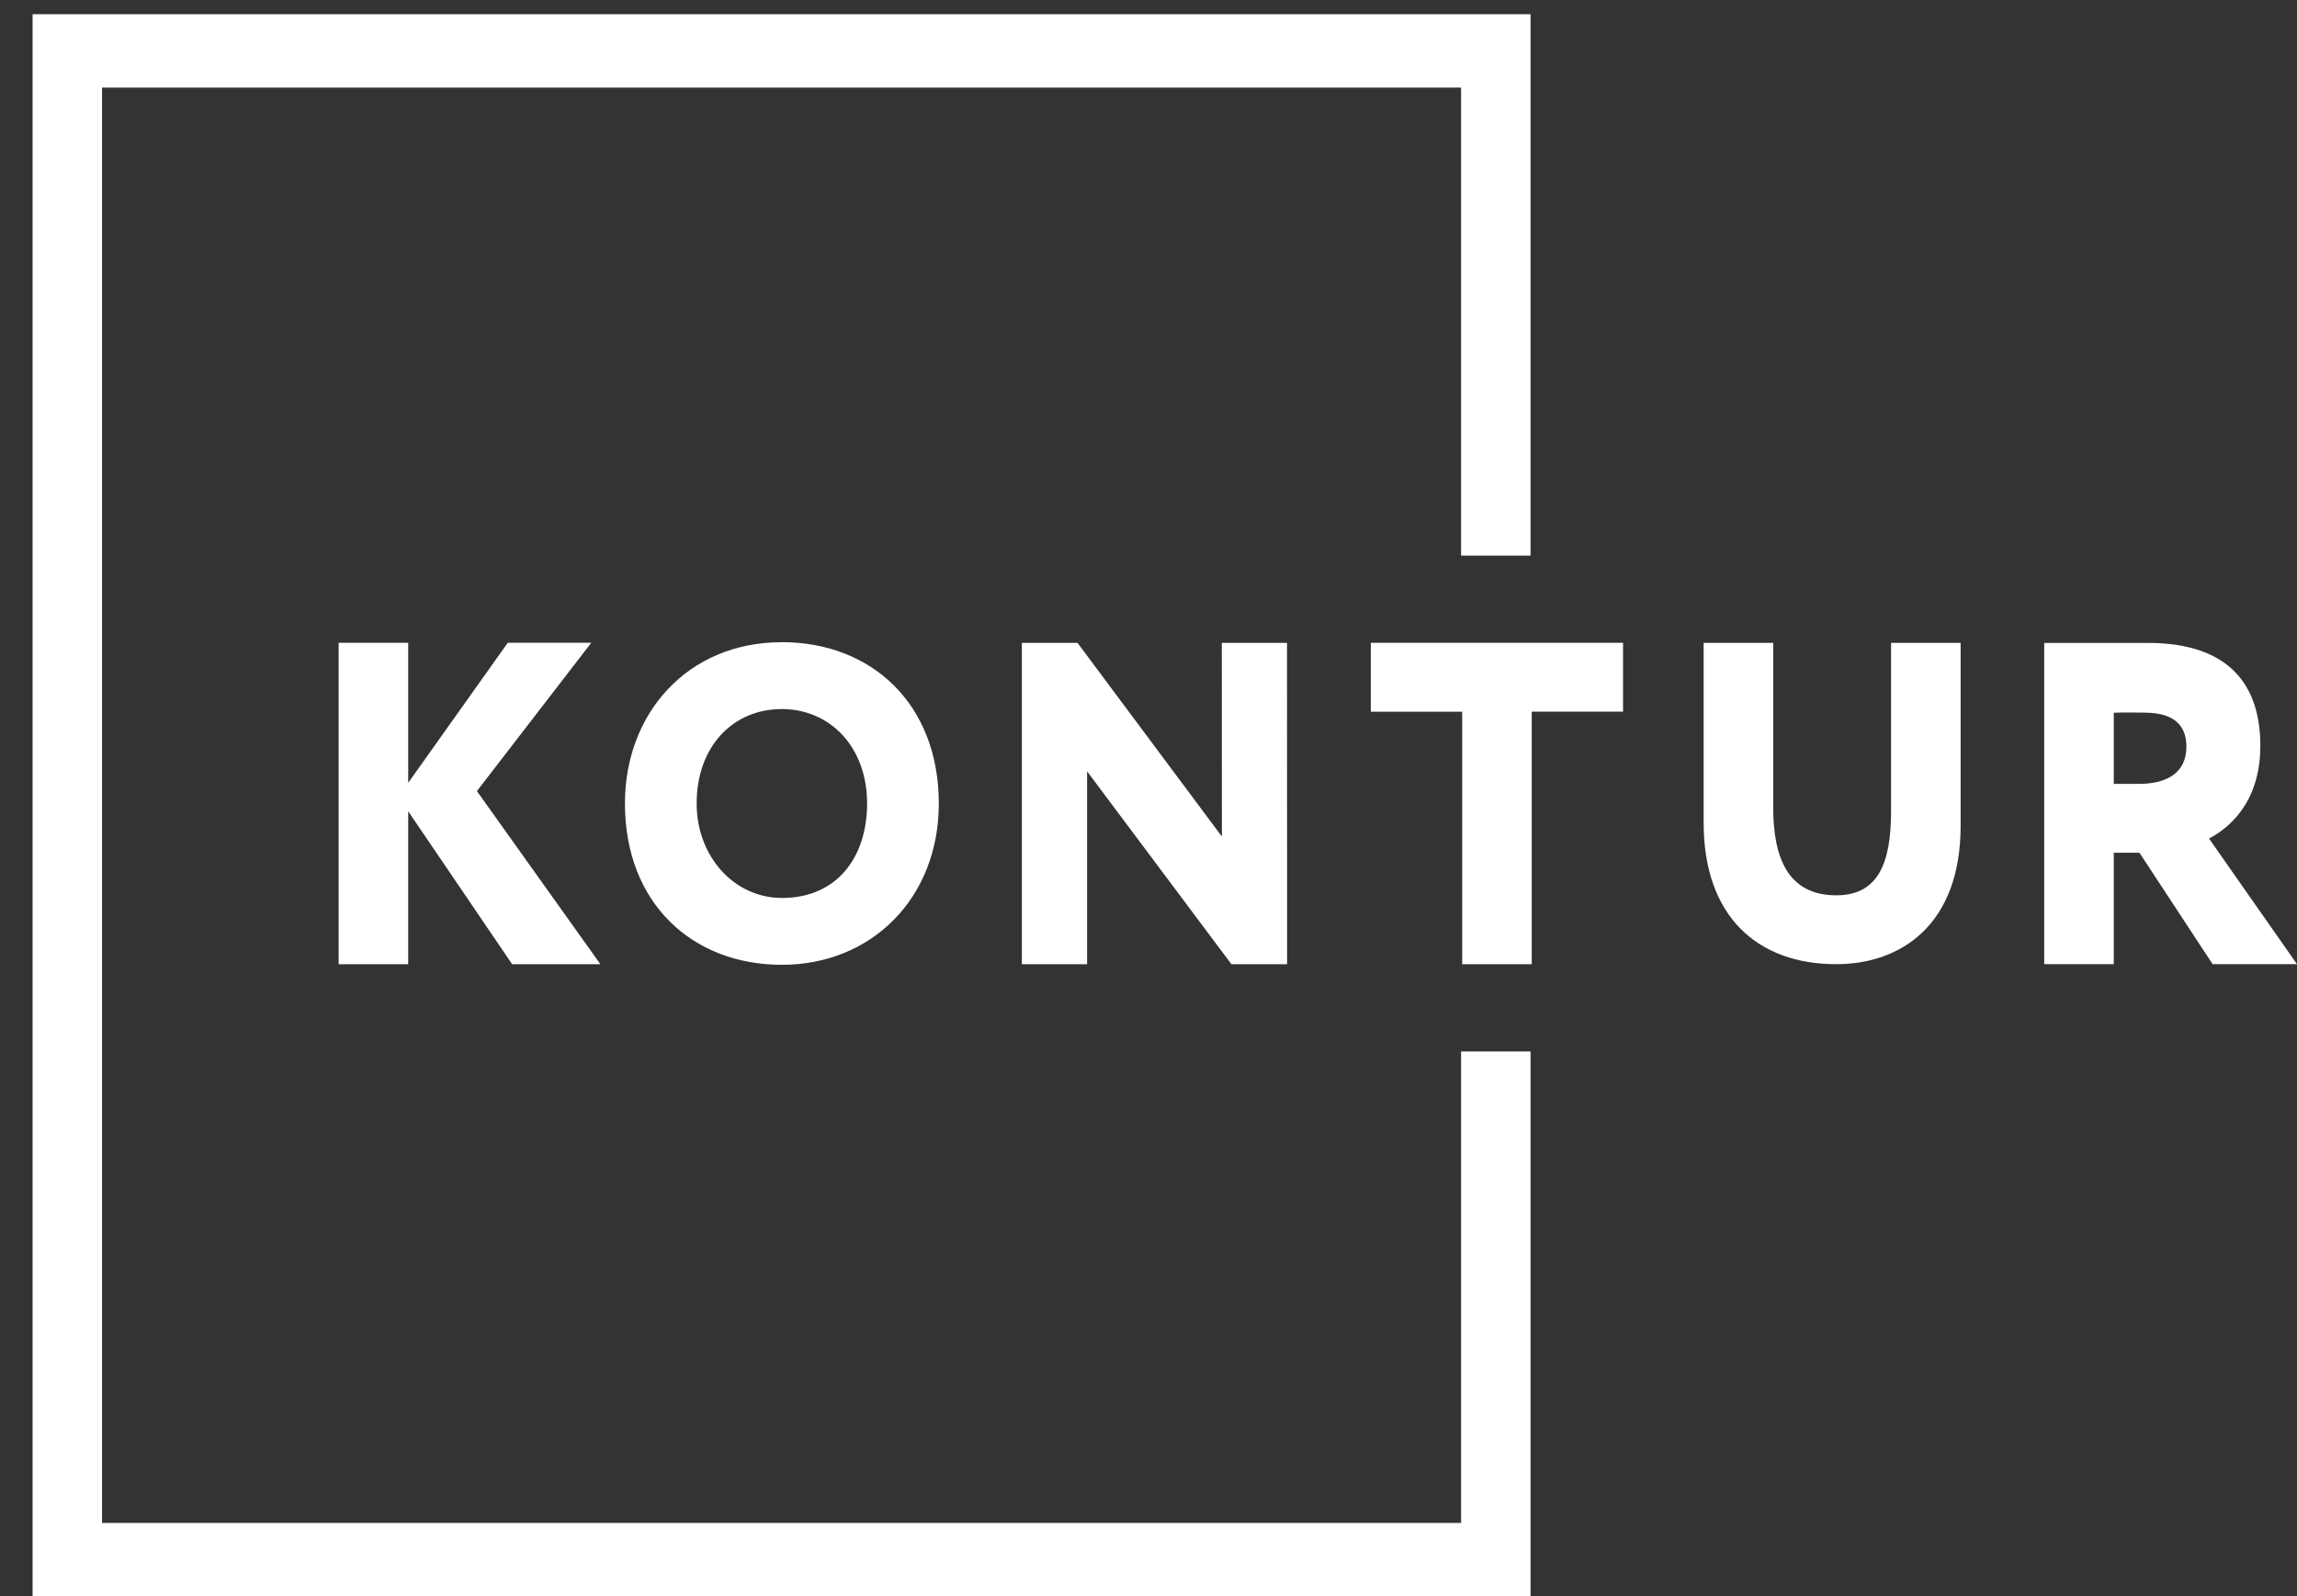
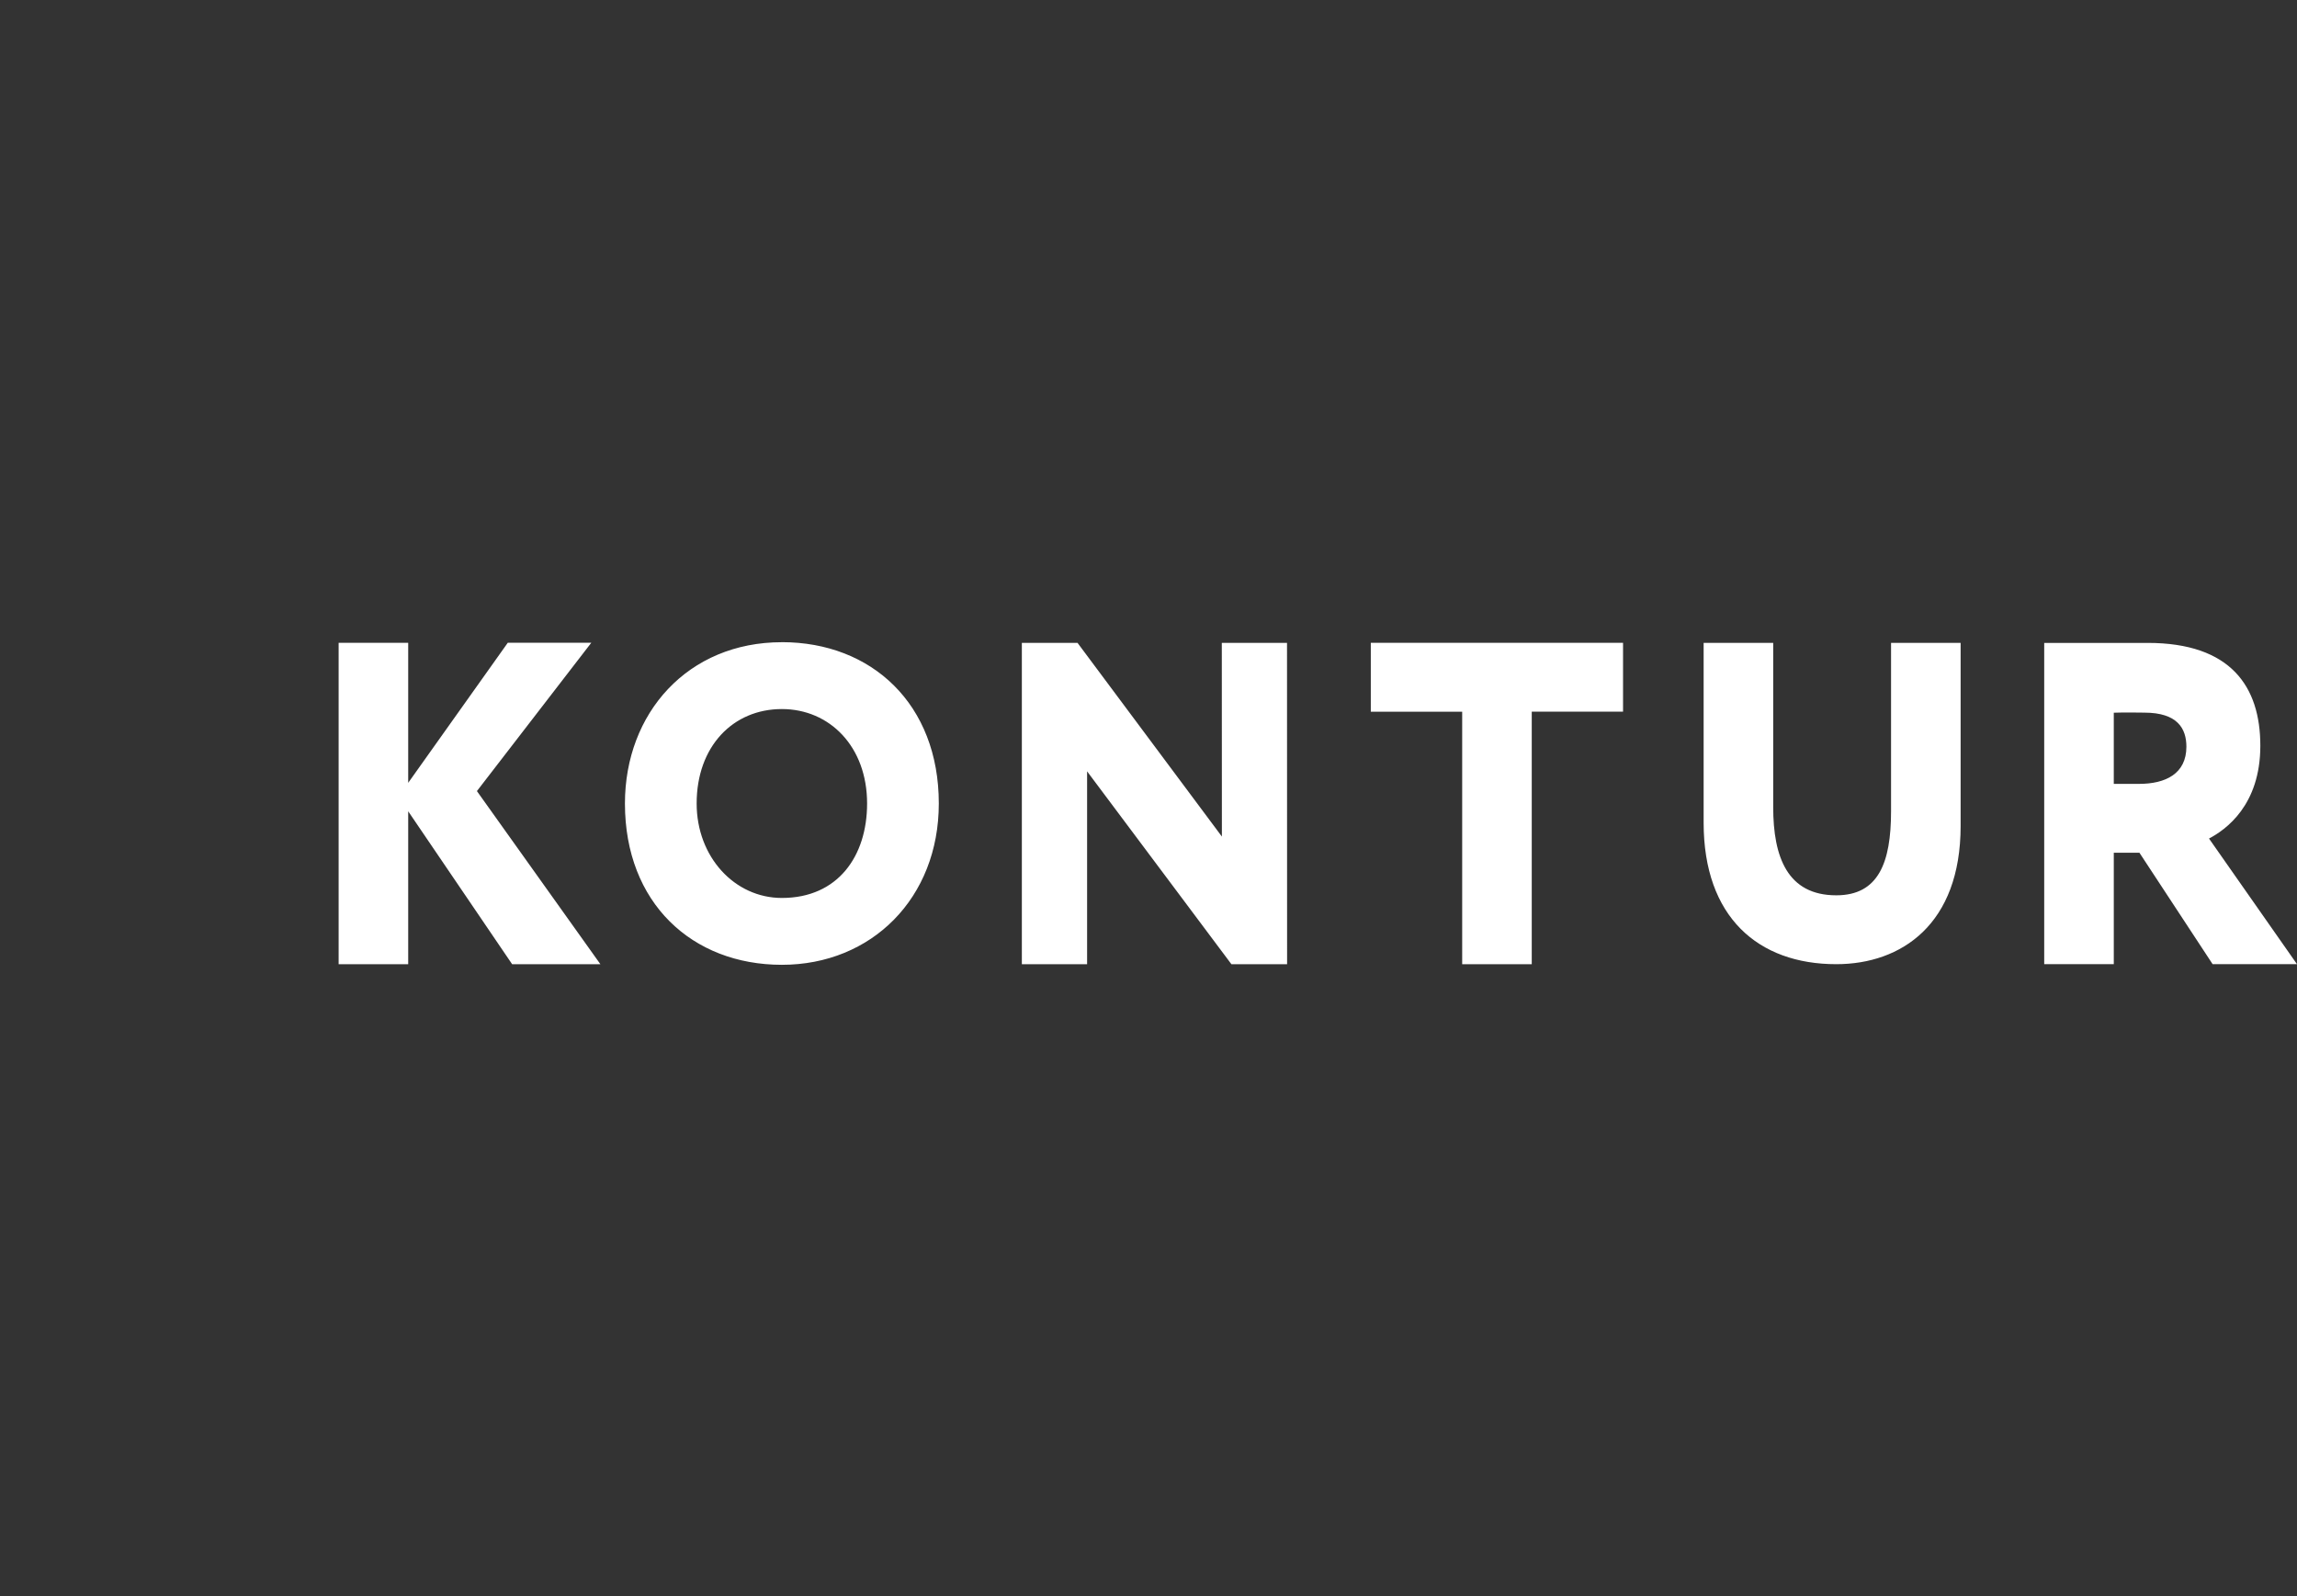
<svg xmlns="http://www.w3.org/2000/svg" width="59" height="41" fill="none">
  <rect width="100%" height="100%" fill="#333333" stroke="none" />
-   <path d="M39.313 41H.837V.365h38.476V14.27h-1.784V2.25H2.621v36.867h34.908v-12.11h1.784V41z" fill="#fff" />
  <path d="M8.698 16.51h1.787v3.597l2.558-3.598h2.145l-2.938 3.81 3.172 4.447h-2.267l-2.67-3.928v3.928H8.698V16.51zm11.385 6.554c1.441 0 2.189-1.076 2.189-2.426 0-1.465-.964-2.426-2.189-2.426-1.257 0-2.189.96-2.189 2.426 0 1.373.975 2.426 2.189 2.426zm0-6.57c2.308 0 4.031 1.592 4.031 4.144 0 2.426-1.723 4.143-4.031 4.143s-4.031-1.591-4.031-4.143c0-2.323 1.614-4.143 4.031-4.143zm11.547 8.272l-3.707-4.954v4.954h-1.676v-8.254h1.43l3.708 4.975-.002-4.975h1.675l.002 8.254h-1.43zm3.581-8.256h6.478v1.769h-2.345v6.487h-1.787V18.28H35.21v-1.77zm15.149 4.705c0 2.524-1.52 3.55-3.195 3.55-2.01 0-3.406-1.215-3.406-3.633v-4.62h1.787v4.22c0 1.285.368 2.264 1.62 2.264 1.083 0 1.407-.837 1.407-2.159v-4.324h1.787v4.702zm3.934-2.909v1.828h.648c.681 0 1.217-.26 1.217-.955 0-.46-.222-.875-1.082-.875-.268 0-.414-.01-.783.002zm-1.787 6.46v-8.253h2.658c2.134 0 2.893 1.12 2.893 2.642 0 1.534-.893 2.159-1.318 2.383L59 24.765h-2.167l-1.88-2.862h-.659v2.862h-1.787z" fill="#fff" />
</svg>